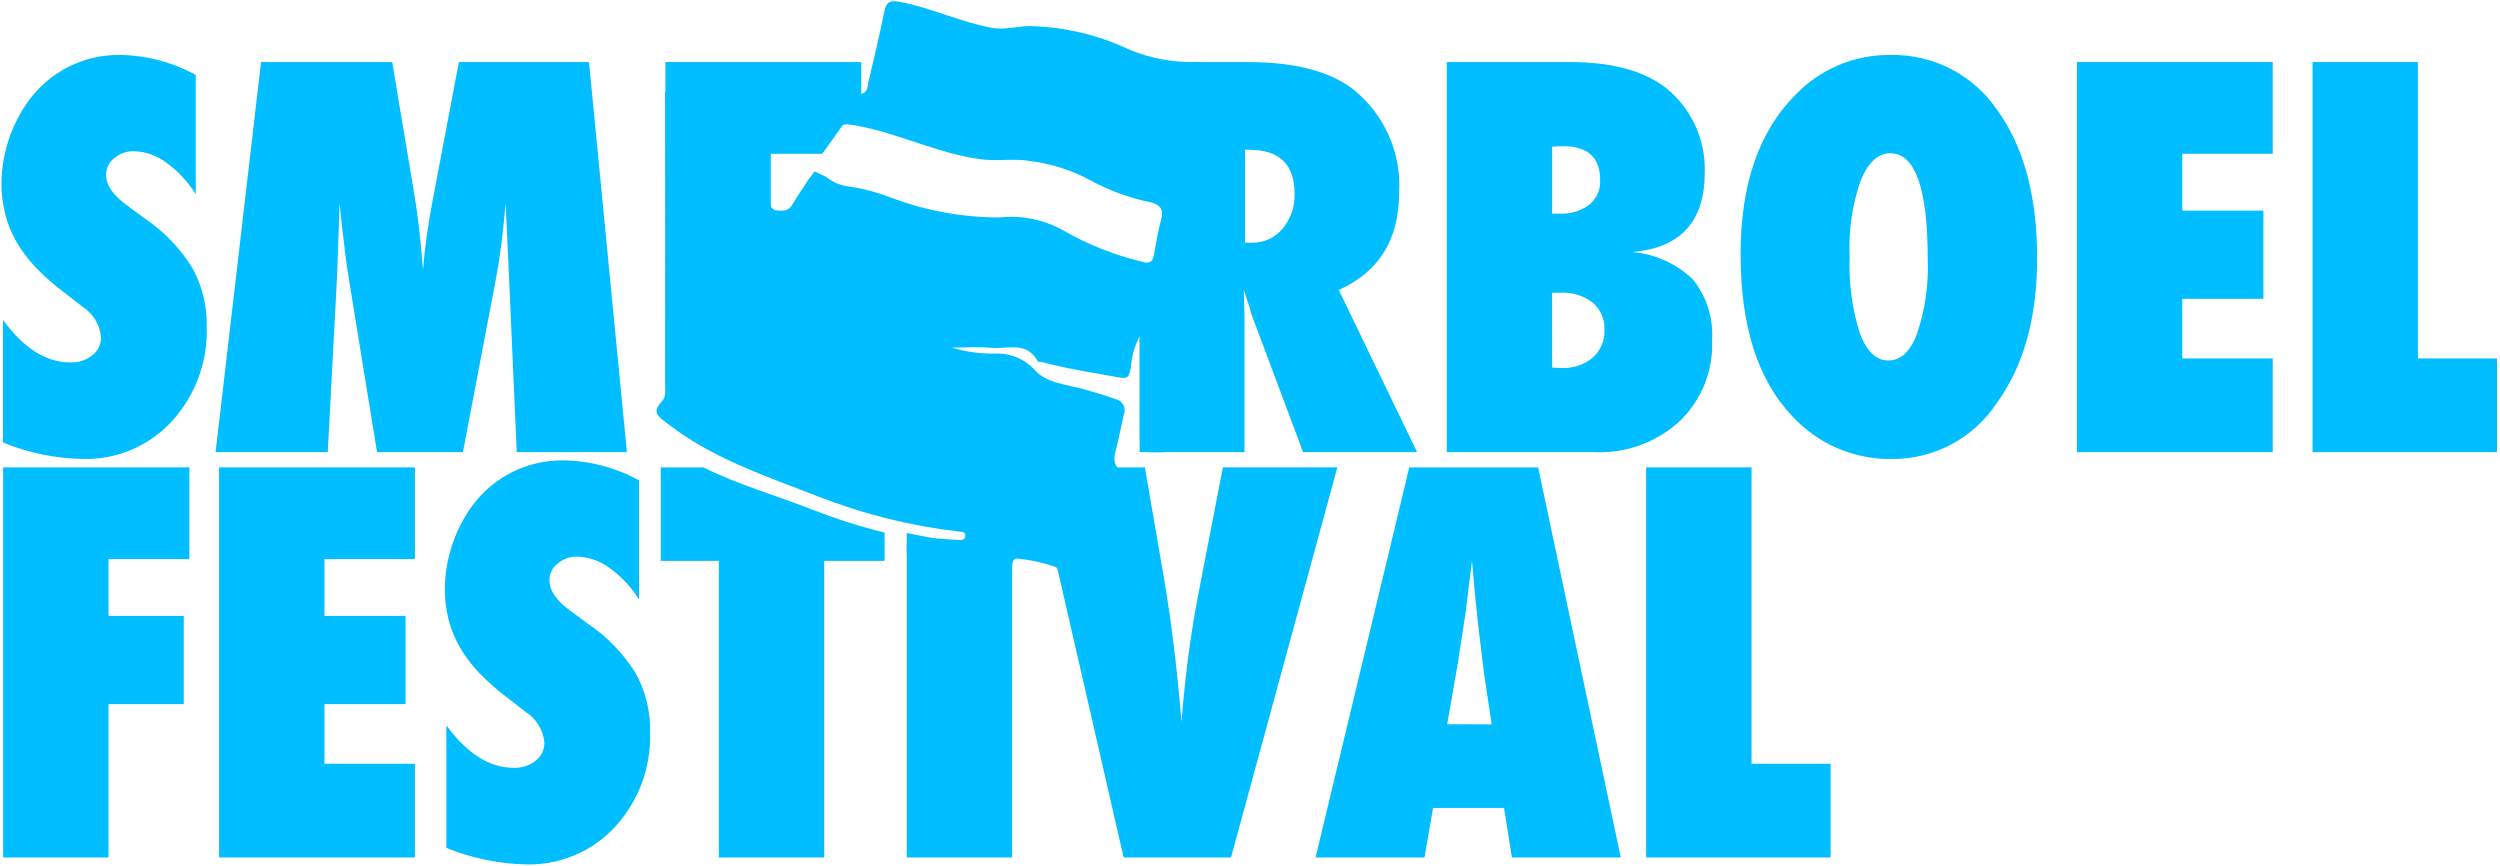
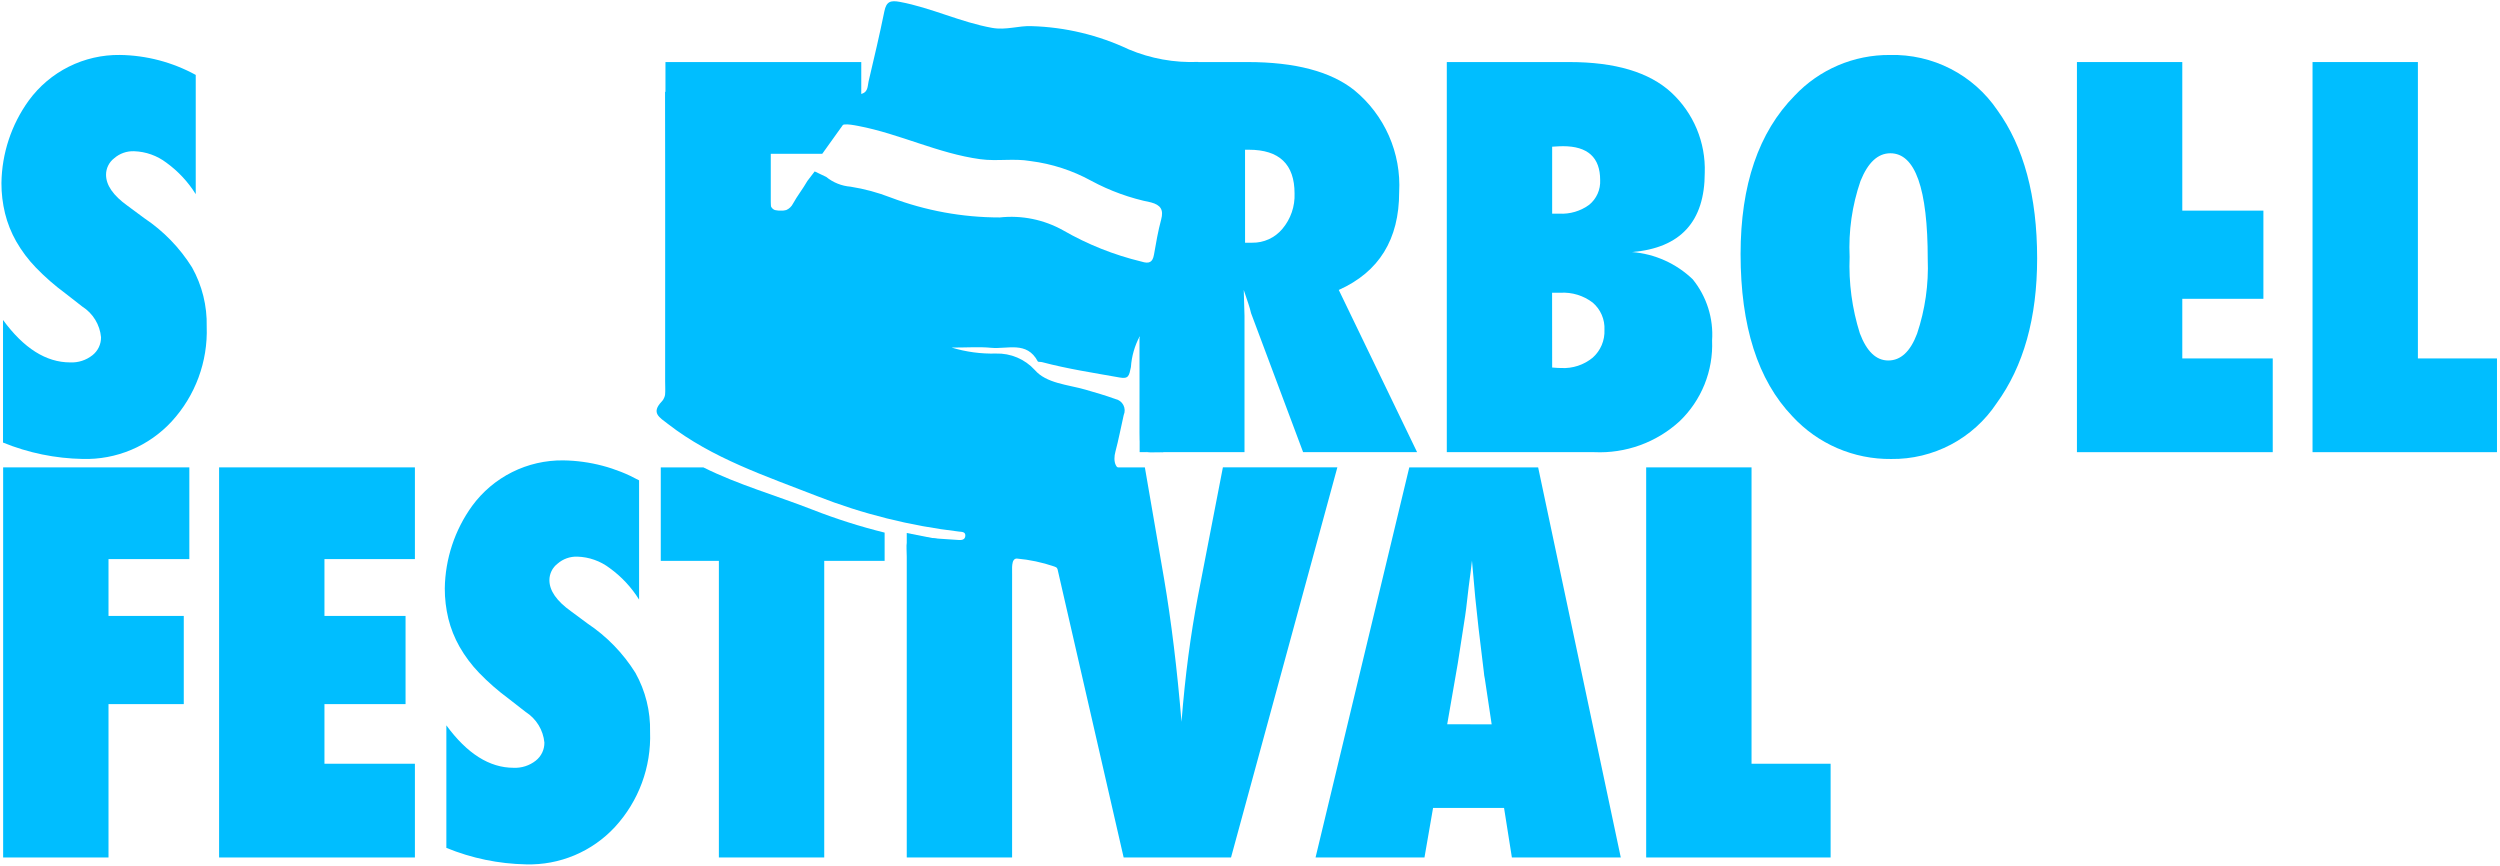
<svg xmlns="http://www.w3.org/2000/svg" width="710" height="246" viewBox="0 0 710 246" fill="none">
  <path d="M0.855 125.687V90.869C6.736 98.908 13.098 102.927 19.94 102.925C22.221 103.027 24.463 102.304 26.255 100.888C27.027 100.278 27.65 99.498 28.073 98.608C28.496 97.718 28.708 96.743 28.694 95.758C28.529 94.002 27.964 92.307 27.044 90.802C26.124 89.298 24.872 88.023 23.384 87.076L18.505 83.273C15.534 81.081 12.75 78.645 10.182 75.991C8.013 73.746 6.132 71.239 4.584 68.527C3.177 66.04 2.115 63.372 1.429 60.598C0.743 57.78 0.401 54.89 0.411 51.99C0.524 43.57 3.23 35.389 8.16 28.562C11.13 24.492 15.031 21.192 19.537 18.938C24.043 16.685 29.024 15.542 34.062 15.608C41.593 15.713 48.983 17.66 55.59 21.277V55.146C53.42 51.657 50.593 48.623 47.267 46.212C44.618 44.197 41.408 43.056 38.082 42.948C36.005 42.87 33.977 43.588 32.413 44.957C31.699 45.507 31.121 46.214 30.723 47.023C30.324 47.831 30.117 48.72 30.116 49.622C30.116 52.587 32.151 55.528 36.223 58.443L40.973 61.958C46.437 65.608 51.063 70.378 54.545 75.951C57.404 81.077 58.84 86.874 58.704 92.742C59.059 102.697 55.476 112.391 48.733 119.723C45.522 123.191 41.608 125.932 37.251 127.764C32.894 129.596 28.197 130.475 23.472 130.342C15.711 130.201 8.042 128.623 0.855 125.687Z" fill="#00BEFF" />
-   <path d="M178.043 128.415H146.757L144.531 77.898L143.598 57.734C143.263 61.609 142.881 65.305 142.451 68.823C142.021 72.34 141.495 75.748 140.873 79.049L131.472 128.415H107.077L99.039 78.974C98.559 76.104 97.914 71.177 97.102 64.195C97.004 63.143 96.79 60.994 96.457 57.748L95.738 78.2L93.084 128.415H61.225L74.142 17.624H111.382L117.625 54.946C118.148 58.006 118.614 61.33 119.023 64.918C119.433 68.505 119.803 72.403 120.136 76.613C120.659 70.281 121.521 63.981 122.718 57.742L130.325 17.631H167.277L178.043 128.415Z" fill="#00BEFF" />
  <path d="M188.991 119.533V17.624H244.601V28.203L233.523 43.671H218.9V59.818H241.934V84.861H218.9V101.795H244.587V128.415L188.991 119.533Z" fill="#00BEFF" />
  <path d="M410.89 128.415V17.624H445.691C458.702 17.624 468.341 20.494 474.609 26.235C477.747 29.128 480.224 32.664 481.871 36.602C483.517 40.54 484.295 44.786 484.15 49.052C484.15 62.929 477.262 70.44 463.487 71.584C469.963 72.092 476.062 74.831 480.743 79.334C484.699 84.222 486.66 90.425 486.233 96.698C486.412 100.964 485.679 105.219 484.083 109.179C482.487 113.139 480.065 116.713 476.977 119.662C473.719 122.638 469.907 124.942 465.758 126.444C461.608 127.946 457.204 128.616 452.796 128.415H410.89ZM440.812 60.68H442.821C445.86 60.849 448.865 59.96 451.324 58.166C452.359 57.321 453.181 56.244 453.723 55.023C454.265 53.802 454.513 52.47 454.445 51.136C454.445 44.725 450.929 41.52 443.896 41.52C443.557 41.52 443.143 41.52 442.641 41.554C442.139 41.588 441.528 41.615 440.812 41.663V60.68ZM440.812 104.377C441.386 104.424 441.888 104.462 442.319 104.485C442.75 104.509 443.109 104.519 443.394 104.519C446.635 104.688 449.822 103.639 452.328 101.577C453.435 100.592 454.309 99.373 454.886 98.008C455.464 96.643 455.73 95.167 455.666 93.686C455.74 92.225 455.477 90.767 454.898 89.423C454.319 88.08 453.44 86.887 452.328 85.936C449.707 83.939 446.457 82.946 443.167 83.137H440.792L440.812 104.377Z" fill="#00BEFF" />
  <path d="M578.547 73.379C578.547 90.265 574.702 103.993 567.011 114.565C563.738 119.486 559.285 123.508 554.058 126.266C548.832 129.023 542.998 130.428 537.089 130.353C531.824 130.409 526.606 129.359 521.773 127.27C516.94 125.181 512.6 122.1 509.033 118.226C499.228 107.991 494.325 92.635 494.325 72.158C494.325 52.547 499.443 37.55 509.678 27.168C513.148 23.483 517.342 20.554 521.997 18.566C526.652 16.578 531.668 15.574 536.73 15.615C542.716 15.462 548.645 16.814 553.973 19.547C559.301 22.28 563.858 26.308 567.225 31.26C574.773 41.69 578.547 55.73 578.547 73.379ZM547.478 73.593C547.478 53.552 543.938 43.531 536.858 43.528C533.316 43.528 530.489 46.159 528.376 51.42C525.999 58.337 524.952 65.642 525.292 72.948C525.003 80.3 525.985 87.646 528.196 94.663C530.135 99.806 532.825 102.378 536.268 102.378C539.81 102.378 542.537 99.843 544.448 94.771C546.734 87.954 547.761 80.778 547.478 73.593Z" fill="#00BEFF" />
-   <path d="M589.849 128.415V17.624H645.458V43.671H619.771V59.818H642.805V84.861H619.771V101.795H645.458V128.415H589.849Z" fill="#00BEFF" />
+   <path d="M589.849 128.415V17.624H645.458H619.771V59.818H642.805V84.861H619.771V101.795H645.458V128.415H589.849Z" fill="#00BEFF" />
  <path d="M709.143 128.415H656.76V17.624H686.682V101.795H709.143V128.415Z" fill="#00BEFF" />
  <path d="M30.815 243.523H0.893V132.734H53.774V158.782H30.815V174.925H52.19V199.968H30.815V243.523Z" fill="#00BEFF" />
  <path d="M62.223 243.523V132.734H117.832V158.782H92.145V174.925H115.176V199.968H92.145V216.902H117.832V243.523H62.223Z" fill="#00BEFF" />
  <path d="M126.766 240.798V205.997C132.647 214.032 139.01 218.05 145.854 218.052C148.135 218.155 150.377 217.432 152.168 216.016C152.941 215.405 153.563 214.625 153.986 213.736C154.409 212.846 154.622 211.871 154.608 210.886C154.442 209.13 153.878 207.435 152.958 205.93C152.038 204.426 150.786 203.151 149.298 202.204L144.419 198.4C141.446 196.207 138.661 193.771 136.093 191.116C133.925 188.87 132.045 186.363 130.498 183.652C129.09 181.164 128.027 178.497 127.339 175.722C126.655 172.903 126.313 170.012 126.321 167.111C126.444 158.698 129.149 150.525 134.071 143.7C137.043 139.632 140.945 136.334 145.451 134.081C149.958 131.828 154.938 130.686 159.975 130.75C167.506 130.854 174.896 132.8 181.5 136.419V170.287C179.331 166.798 176.505 163.763 173.177 161.354C170.53 159.336 167.319 158.194 163.993 158.086C161.915 158.009 159.887 158.728 158.323 160.098C157.61 160.649 157.033 161.355 156.636 162.163C156.238 162.971 156.031 163.86 156.03 164.76C156.03 167.73 158.065 170.67 162.137 173.582L166.887 177.1C172.352 180.748 176.979 185.518 180.458 191.092C183.321 196.216 184.758 202.013 184.621 207.88C184.978 217.836 181.394 227.531 174.646 234.861C171.436 238.329 167.522 241.07 163.166 242.902C158.81 244.733 154.113 245.613 149.39 245.481C141.624 245.331 133.953 243.744 126.766 240.798Z" fill="#00BEFF" />
  <path d="M287.436 243.523H257.518V151.375L287.436 157.282V243.523Z" fill="#00BEFF" />
  <path d="M349.611 243.523H319.116L293.713 132.734H325.142L330.597 164.376C332.654 176.482 334.304 190.021 335.548 204.993C336.075 198.343 336.721 192.123 337.485 186.332C338.25 180.541 339.154 174.896 340.199 169.398L347.301 132.731H379.808L349.611 243.523Z" fill="#00BEFF" />
  <path d="M460.301 243.523H429.375L427.153 229.459H406.989L404.549 243.523H373.616L400.237 132.734H436.832L460.301 243.523ZM423.634 205.709L421.697 192.792C421.551 192.155 421.456 191.507 421.412 190.855C421.312 189.803 420.81 185.641 419.905 178.369C419.808 177.557 419.688 176.445 419.546 175.034C419.403 173.622 419.212 171.84 418.972 169.687L418.039 159.213C417.941 160.231 417.812 161.34 417.642 162.585C417.473 163.831 417.303 165.194 417.106 166.657C416.771 169.627 416.532 171.684 416.387 172.828C416.244 173.975 416.149 174.671 416.102 174.908L414.022 188.327L411.006 205.692L423.634 205.709Z" fill="#00BEFF" />
  <path d="M519.894 243.523H467.514V132.734H497.436V216.902H519.894V243.523Z" fill="#00BEFF" />
  <path d="M340.308 17.583C333.545 17.867 326.803 16.652 320.565 14.024C311.923 9.949 302.534 7.702 292.984 7.424C289.252 7.258 285.75 8.632 281.767 7.916C272.766 6.298 264.538 2.213 255.591 0.54C252.876 0.031 251.723 0.442 251.16 3.214C249.802 9.884 248.238 16.517 246.674 23.144C246.355 24.501 246.616 26.387 244.177 26.761C244.177 25.512 243.458 24.521 243.634 23.432C244.336 19.16 243.095 18.146 238.694 18.251C226.765 18.543 215.052 18.221 203.113 18.177L188.893 26.153C189.008 53.537 188.958 80.925 188.944 108.309C188.944 110.273 189.429 112.455 187.926 114.036C184.828 117.3 187.278 118.525 189.694 120.401C202.285 130.183 217.624 135.249 232.034 140.884C244.988 145.97 258.545 149.36 272.369 150.971C273.156 151.063 274.238 150.995 274.153 152.203C274.072 153.322 273.061 153.421 272.223 153.353C268.969 153.098 264.585 152.959 261.365 152.406C258.274 151.87 257.352 152.915 257.508 155.935C257.654 158.734 257.626 161.54 257.592 164.346L287.413 164.648C287.413 164.112 287.413 163.576 287.413 163.039C287.413 161.764 287.107 158.592 288.794 158.629C292.399 158.95 295.953 159.703 299.379 160.872C300.93 161.313 301.022 162.907 301.201 164.356H329.088C327.7 155.942 326.258 147.541 324.894 139.13L319.75 133.311C316.765 133.878 316.018 131.041 316.782 128.252C317.698 124.829 318.339 121.334 319.133 117.877C319.331 117.425 319.425 116.935 319.408 116.442C319.391 115.95 319.264 115.467 319.036 115.03C318.808 114.593 318.486 114.212 318.091 113.916C317.697 113.62 317.241 113.417 316.758 113.32C313.959 112.302 311.129 111.488 308.276 110.664C303.271 109.215 297.177 108.906 293.866 105.062C292.475 103.542 290.773 102.339 288.875 101.535C286.978 100.732 284.929 100.347 282.87 100.407C278.605 100.52 274.351 99.947 270.268 98.71C274.716 98.71 278.13 98.453 281.489 98.775C286.089 99.216 291.627 96.783 294.721 102.622C294.836 102.846 295.525 102.734 295.932 102.843C303.196 104.77 310.623 105.896 318.01 107.216C320.521 107.664 320.67 106.728 321.179 104.258C321.387 101.191 322.242 98.203 323.69 95.49C323.69 105.235 323.74 114.023 323.69 122.807C323.652 129.196 324.551 128.439 330.37 128.425L340.308 17.583ZM229.289 51.403C228.04 53.605 226.432 55.607 225.217 57.822C224.806 58.652 224.111 59.308 223.259 59.67C222.406 60.033 221.453 60.079 220.569 59.8C218.218 59.329 218.812 56.974 218.639 55.621C218.549 54.056 218.549 52.486 218.639 50.921C218.639 43.118 213.716 43.27 226.442 43.27C231.908 43.27 235.03 42.351 237.238 37.234C238.304 34.761 240.723 35.199 243.78 35.776C255.577 38.032 266.428 43.579 278.388 45.211C283.165 45.866 287.918 44.916 292.692 45.747C298.721 46.512 304.552 48.404 309.88 51.325C315.219 54.211 320.957 56.287 326.906 57.486C329.597 58.219 330.53 59.543 329.77 62.352C328.887 65.613 328.314 68.965 327.734 72.3C327.35 74.58 326.282 74.953 324.192 74.295C316.388 72.411 308.893 69.422 301.934 65.419C296.46 62.356 290.167 61.076 283.932 61.755C273.353 61.757 262.862 59.839 252.968 56.096C249.294 54.669 245.478 53.638 241.585 53.022C239.037 52.821 236.611 51.849 234.629 50.236L231.369 48.685L229.289 51.403Z" fill="#00BEFF" />
  <path d="M230.751 144.749C220.444 140.718 209.671 137.674 199.747 132.734H187.658V159.284H204.161V243.523H234.083V159.284H251.234V151.263C244.272 149.539 237.43 147.363 230.751 144.749Z" fill="#00BEFF" />
  <path d="M329.824 128.392C324.005 128.392 324.002 128.392 323.998 122.773C323.998 113.989 323.998 105.201 323.998 95.457C323.88 95.644 323.774 95.827 323.659 96.01V128.415H353.438V89.665L353.225 82.347C353.747 83.88 354.192 85.194 354.551 86.296C354.847 87.167 355.098 88.053 355.305 88.949L370.084 128.415H402.456L380.212 82.347C391.646 77.23 397.363 67.975 397.363 54.579C397.667 49.083 396.669 43.592 394.449 38.554C392.229 33.517 388.851 29.075 384.589 25.59C377.891 20.281 367.798 17.626 354.31 17.624H339.721L329.824 128.392ZM353.591 42.524H354.67C363.326 42.524 367.655 46.662 367.655 54.939C367.797 58.598 366.569 62.179 364.211 64.982C363.163 66.243 361.845 67.252 360.355 67.936C358.864 68.62 357.239 68.96 355.6 68.931H353.598L353.591 42.524Z" fill="#00BEFF" />
</svg>